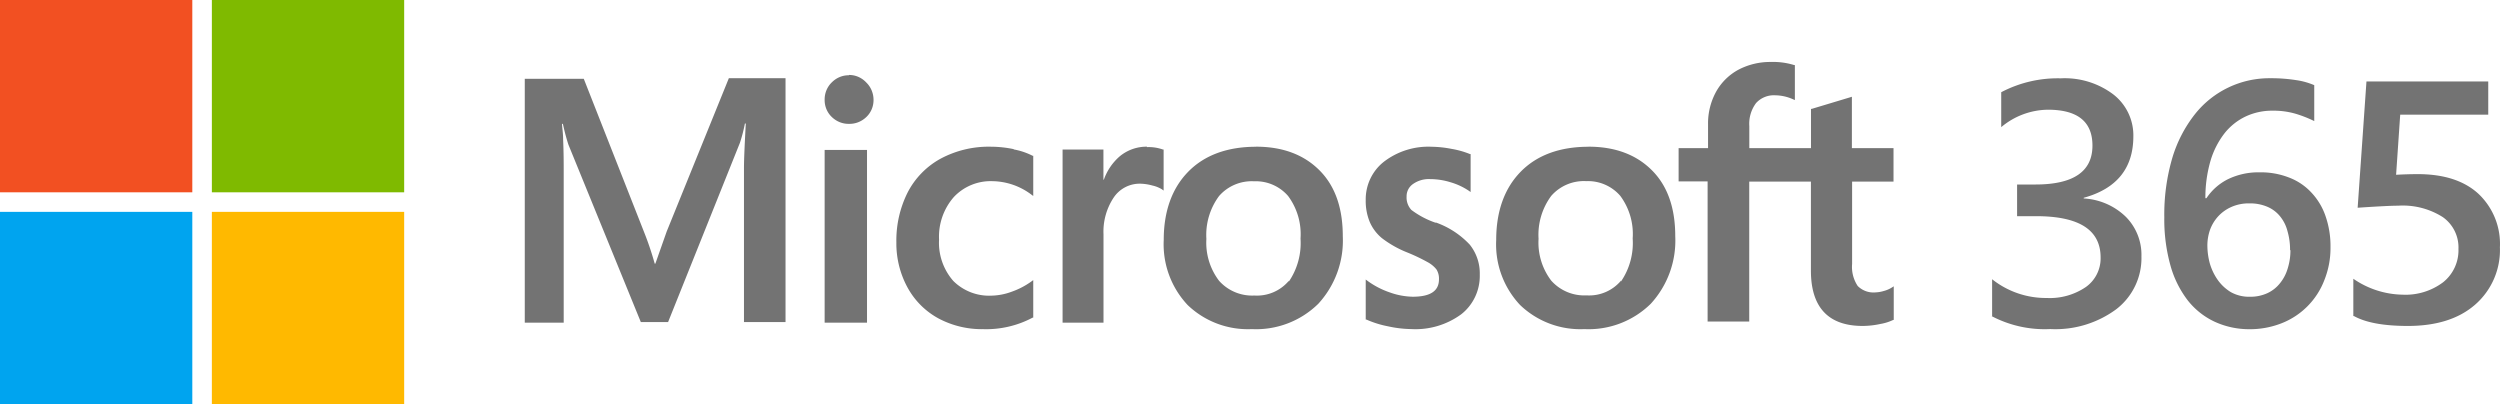
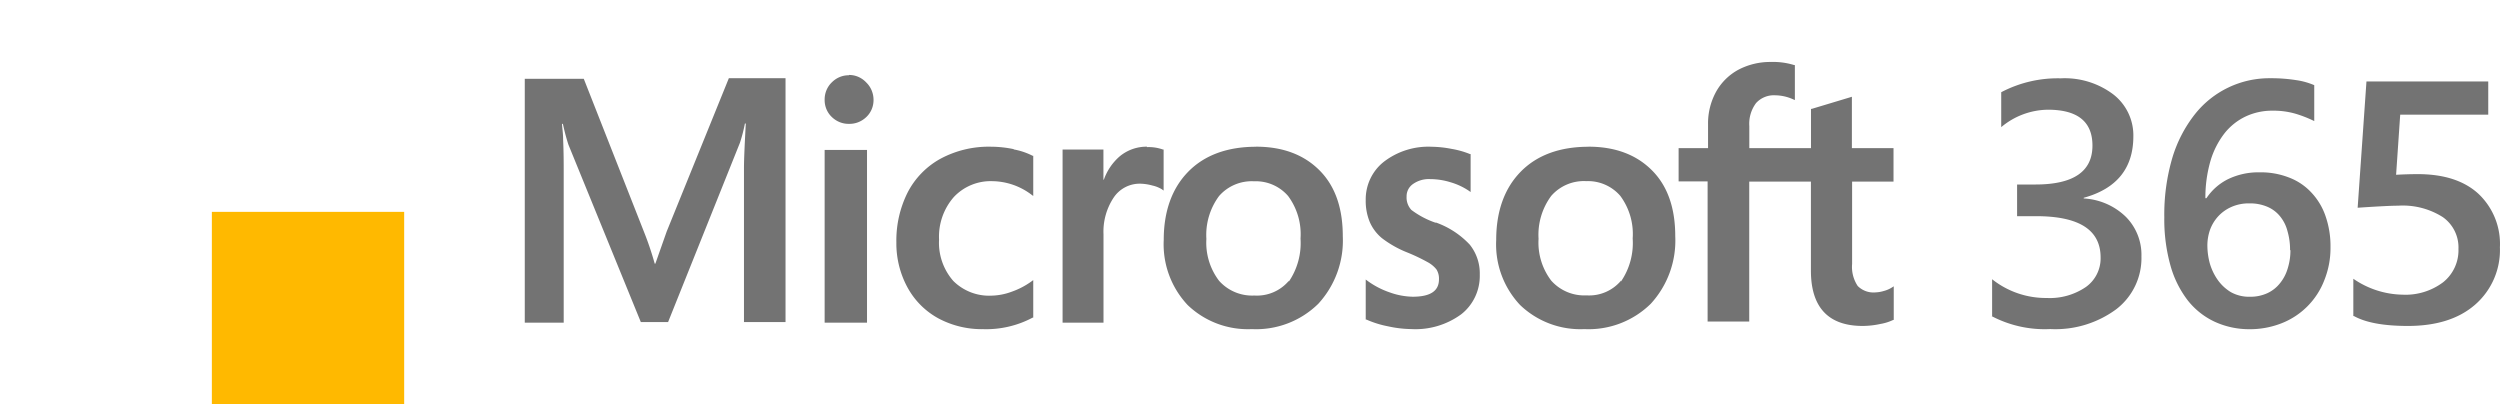
<svg xmlns="http://www.w3.org/2000/svg" width="767" height="124">
  <g fill="none">
-     <path fill="#F25022" d="M0 0h59v59H0z" />
-     <path fill="#7FBA00" d="M65 0h59v59H65z" />
-     <path fill="#00A4EF" d="M0 65h59v59H0z" />
    <path fill="#FFB900" d="M65 65h59v59H65z" />
    <path d="M204.518 71.09l-3.45 9.795h-.202a94.508 94.508 0 00-3.272-9.704l-18.488-47H161V99h11.944V52.975c0-2.834 0-6.257-.18-10.18 0-1.995-.29-3.582-.335-4.784h.268c.606 2.812 1.233 4.966 1.704 6.394l22.207 54.414h8.358l22.05-55.026c.63-1.931 1.139-3.9 1.525-5.895h.269c-.292 5.441-.538 10.43-.56 13.422v47.5H241V24h-17.39l-19.092 47.09zM253 46h13v53h-13zm7.467-22.906c-1.953-.033-3.84.743-5.25 2.159-1.445 1.377-2.252 3.34-2.216 5.386-.021 2.009.786 3.93 2.216 5.27 1.432 1.387 3.323 2.136 5.272 2.089 1.956.044 3.853-.705 5.295-2.09 1.43-1.339 2.237-3.26 2.216-5.27 0-2.017-.803-3.944-2.216-5.316-1.406-1.513-3.346-2.352-5.361-2.321m50.584 22.752a35.083 35.083 0 00-7.06-.746 31.232 31.232 0 00-15.344 3.661 24.752 24.752 0 00-10.124 10.35 32.83 32.83 0 00-3.473 15.345 28.24 28.24 0 003.382 13.763 23.69 23.69 0 009.443 9.514 28.247 28.247 0 0013.802 3.345 30.299 30.299 0 0015.208-3.548H317V85.934l-.522.384a23.712 23.712 0 01-6.174 3.21 18.731 18.731 0 01-6.038 1.174 15.56 15.56 0 01-11.804-4.52 17.759 17.759 0 01-4.358-12.7 18.436 18.436 0 014.54-13.04 15.493 15.493 0 0111.826-4.859 20.305 20.305 0 0112.008 4.159l.522.384V47.809h-.159a20.97 20.97 0 00-5.834-1.966m40.89-.843a12.904 12.904 0 00-8.399 2.99 16.902 16.902 0 00-4.832 7.127h-.135v-9.24H326V99h12.554V71.865a18.868 18.868 0 013.115-11.24 9.607 9.607 0 018.106-4.271c1.276.024 2.543.213 3.77.562a9.574 9.574 0 012.936 1.169l.519.382v-12.59h-.203a13.034 13.034 0 00-4.922-.741m33.498-.113c-8.828 0-15.845 2.575-20.824 7.66-4.98 5.083-7.515 12.133-7.515 20.923a27.2 27.2 0 007.334 19.974 26.667 26.667 0 0019.714 7.389 27.188 27.188 0 0020.372-7.773 28.644 28.644 0 007.514-20.72c0-8.496-2.263-15.275-7.062-20.133C400.108 47.485 393.59 45 385.327 45m10.095 41.146a12.776 12.776 0 01-10.57 4.52 13.592 13.592 0 01-10.842-4.52 19.273 19.273 0 01-3.893-12.834 20.04 20.04 0 013.893-13.173 13.297 13.297 0 0110.729-4.52 13.093 13.093 0 0110.457 4.52 19.634 19.634 0 013.803 13.06 20.941 20.941 0 01-3.6 13.218m45.076-18.071a26.787 26.787 0 01-7.44-3.921 5.564 5.564 0 01-1.492-4.125 4.558 4.558 0 011.916-3.808 8.423 8.423 0 015.323-1.542 21.45 21.45 0 016.348.998 20.262 20.262 0 015.546 2.606l.512.363v-11.65h-.2a26.96 26.96 0 00-5.635-1.587 33.948 33.948 0 00-6.17-.657 22.38 22.38 0 00-14.522 4.533c-3.64 2.813-5.743 7.226-5.658 11.877a16.849 16.849 0 001.225 6.641 13.259 13.259 0 003.742 4.987 32.498 32.498 0 007.618 4.329 56.101 56.101 0 016.325 2.992 8.805 8.805 0 012.784 2.266c.56.907.833 1.968.78 3.038 0 3.604-2.65 5.349-8.085 5.349a21.93 21.93 0 01-6.86-1.27 25.605 25.605 0 01-7.017-3.626l-.512-.385v12.285h.2a30.786 30.786 0 006.683 2.085c2.327.52 4.7.8 7.083.839a23.757 23.757 0 0015.324-4.534c3.706-2.894 5.826-7.419 5.702-12.171a14.12 14.12 0 00-3.074-9.203 26.235 26.235 0 00-10.424-6.8m46.877-23.232c-8.827 0-15.844 2.575-20.823 7.66-4.98 5.083-7.515 12.133-7.515 20.923a27.088 27.088 0 007.334 19.974 26.665 26.665 0 0019.714 7.389 27.186 27.186 0 0020.37-7.773 28.645 28.645 0 007.514-20.72c0-8.496-2.263-15.275-7.061-20.133C502.108 47.485 495.59 45 487.328 45m10.005 41.101a12.775 12.775 0 01-10.57 4.519 13.591 13.591 0 01-10.842-4.519 19.274 19.274 0 01-3.893-12.834 20.04 20.04 0 013.893-13.173 13.297 13.297 0 0110.728-4.52 13.092 13.092 0 0110.457 4.52 19.634 19.634 0 013.803 13.06 20.942 20.942 0 01-3.6 13.218m83.623-30.65v-10.27h-12.774V29.687l-.43.135-11.89 3.581h-.226v12.05H536.69v-6.757a10.575 10.575 0 012.087-7.095 7.378 7.378 0 015.854-2.364c1.922.026 3.816.456 5.558 1.26l.477.204V19.958h-.227a21.748 21.748 0 00-7.101-.946 20.93 20.93 0 00-10.051 2.41 17.135 17.135 0 00-6.807 6.756 20.15 20.15 0 00-2.45 9.932v7.342H515v10.203h8.894v42.994h12.773V55.722h18.922v27.32c0 11.26 5.355 16.958 15.882 16.958a26.139 26.139 0 005.422-.608 15.031 15.031 0 003.948-1.239H581V87.838l-.522.338a8.837 8.837 0 01-2.564 1.104 9.821 9.821 0 01-2.518.428 6.836 6.836 0 01-5.445-1.96 10.525 10.525 0 01-1.724-6.756v-25.27h12.705zm30.248 41.272V85.668a26.526 26.526 0 0016.72 5.753c4.278.221 8.51-.964 12.057-3.375a10.778 10.778 0 004.507-9.06c0-8.442-6.58-12.662-19.74-12.662h-5.882v-9.718h5.611c11.673 0 17.51-3.979 17.51-11.937 0-7.34-4.552-11.009-13.656-11.009a22.646 22.646 0 00-14.332 5.346V28.292a37.25 37.25 0 0118.253-4.258 24.7 24.7 0 0116.202 4.983 15.887 15.887 0 016.084 12.775c0 9.8-5.078 16.098-15.233 18.891v.204a20.074 20.074 0 0112.957 5.663 16.536 16.536 0 014.755 12.096 19.79 19.79 0 01-7.684 16.196 31.434 31.434 0 01-20.281 6.116A35.026 35.026 0 01611 96.97l.18.023zm103.817-21.201a26.504 26.504 0 01-1.917 10.227 23.018 23.018 0 01-13.125 13.169 26.51 26.51 0 01-9.9 1.81 25.3 25.3 0 01-10.532-2.263 22.743 22.743 0 01-8.254-6.494 31.218 31.218 0 01-5.344-10.68 52.497 52.497 0 01-1.917-14.887 61.551 61.551 0 012.48-18.305 40.276 40.276 0 016.946-13.372 29.122 29.122 0 0123.138-10.996c2.605-.02 5.206.169 7.78.566 1.948.265 3.852.79 5.66 1.561v11.019a36.957 36.957 0 00-5.772-2.263 24.258 24.258 0 00-7.036-.927 19.093 19.093 0 00-8.21 1.764 18.254 18.254 0 00-6.517 5.182 25.644 25.644 0 00-4.284 8.394 40.24 40.24 0 00-1.579 11.517h.316A17.09 17.09 0 01683.492 55a21.365 21.365 0 019.788-2.127 23.677 23.677 0 019.02 1.606 18.037 18.037 0 016.766 4.526 19.878 19.878 0 014.397 7.263 28.118 28.118 0 011.534 9.593v-.068zm-12.404.996a20.426 20.426 0 00-.789-5.86 11.758 11.758 0 00-2.255-4.526 10.084 10.084 0 00-3.924-2.964 13.492 13.492 0 00-5.503-1.04 13.088 13.088 0 00-5.615 1.13 12.18 12.18 0 00-4.014 2.897 12.452 12.452 0 00-2.48 4.14 14.706 14.706 0 00-.79 4.775c.01 1.842.26 3.675.744 5.453a16.994 16.994 0 002.39 5.023 13.55 13.55 0 004.015 3.778 11.471 11.471 0 005.886 1.448c1.84.036 3.664-.335 5.344-1.086a10.653 10.653 0 003.857-3.01 12.911 12.911 0 002.39-4.524c.58-1.844.87-3.768.857-5.702l-.113.068zM722 96.974V85.52a27.337 27.337 0 0015.126 4.886 19.166 19.166 0 0012.425-3.81 12.553 12.553 0 004.705-10.221 11.37 11.37 0 00-4.817-9.773 22.876 22.876 0 00-13.686-3.497c-2.04 0-6.182.21-12.425.628L726.029 25h37.365v10.176h-27.01l-1.261 18.448a120.75 120.75 0 016.618-.202c8.028 0 14.233 2.002 18.615 6.007a21.114 21.114 0 016.617 16.43 22.214 22.214 0 01-7.563 17.573c-4.997 4.379-11.885 6.568-20.663 6.568-7.398 0-12.913-1.009-16.544-3.026H722z" fill="#737373" />
  </g>
</svg>